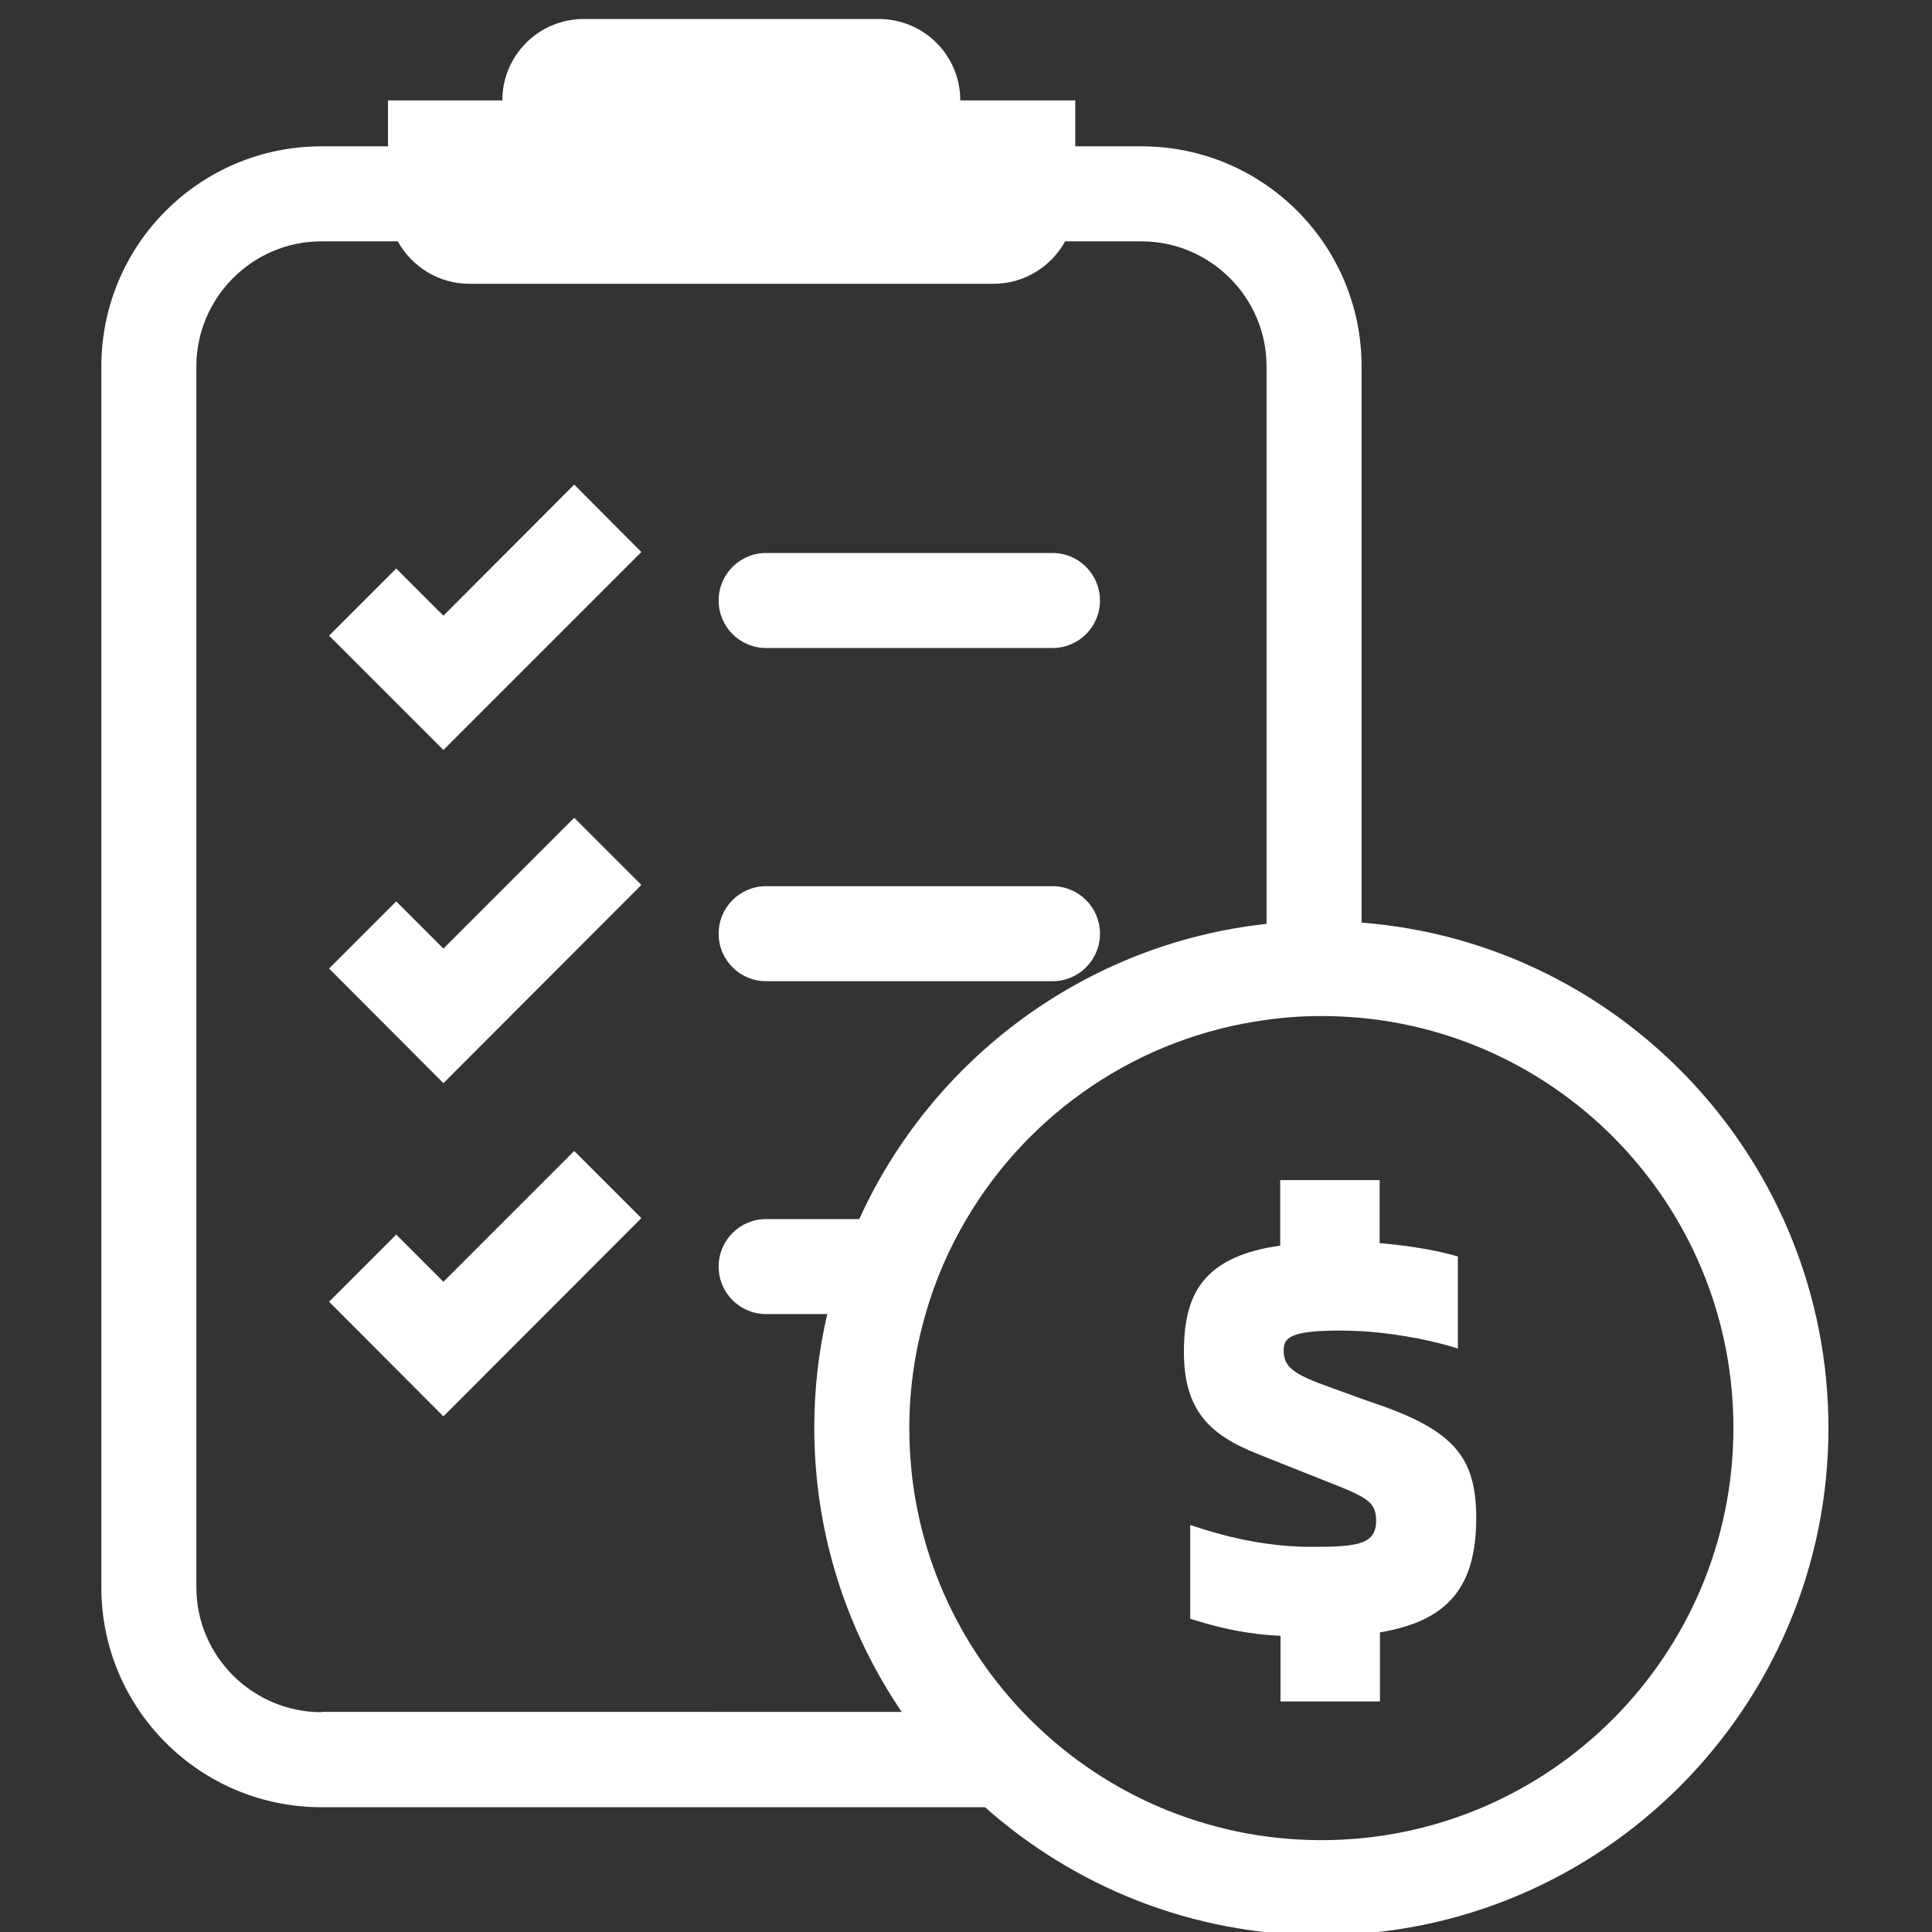
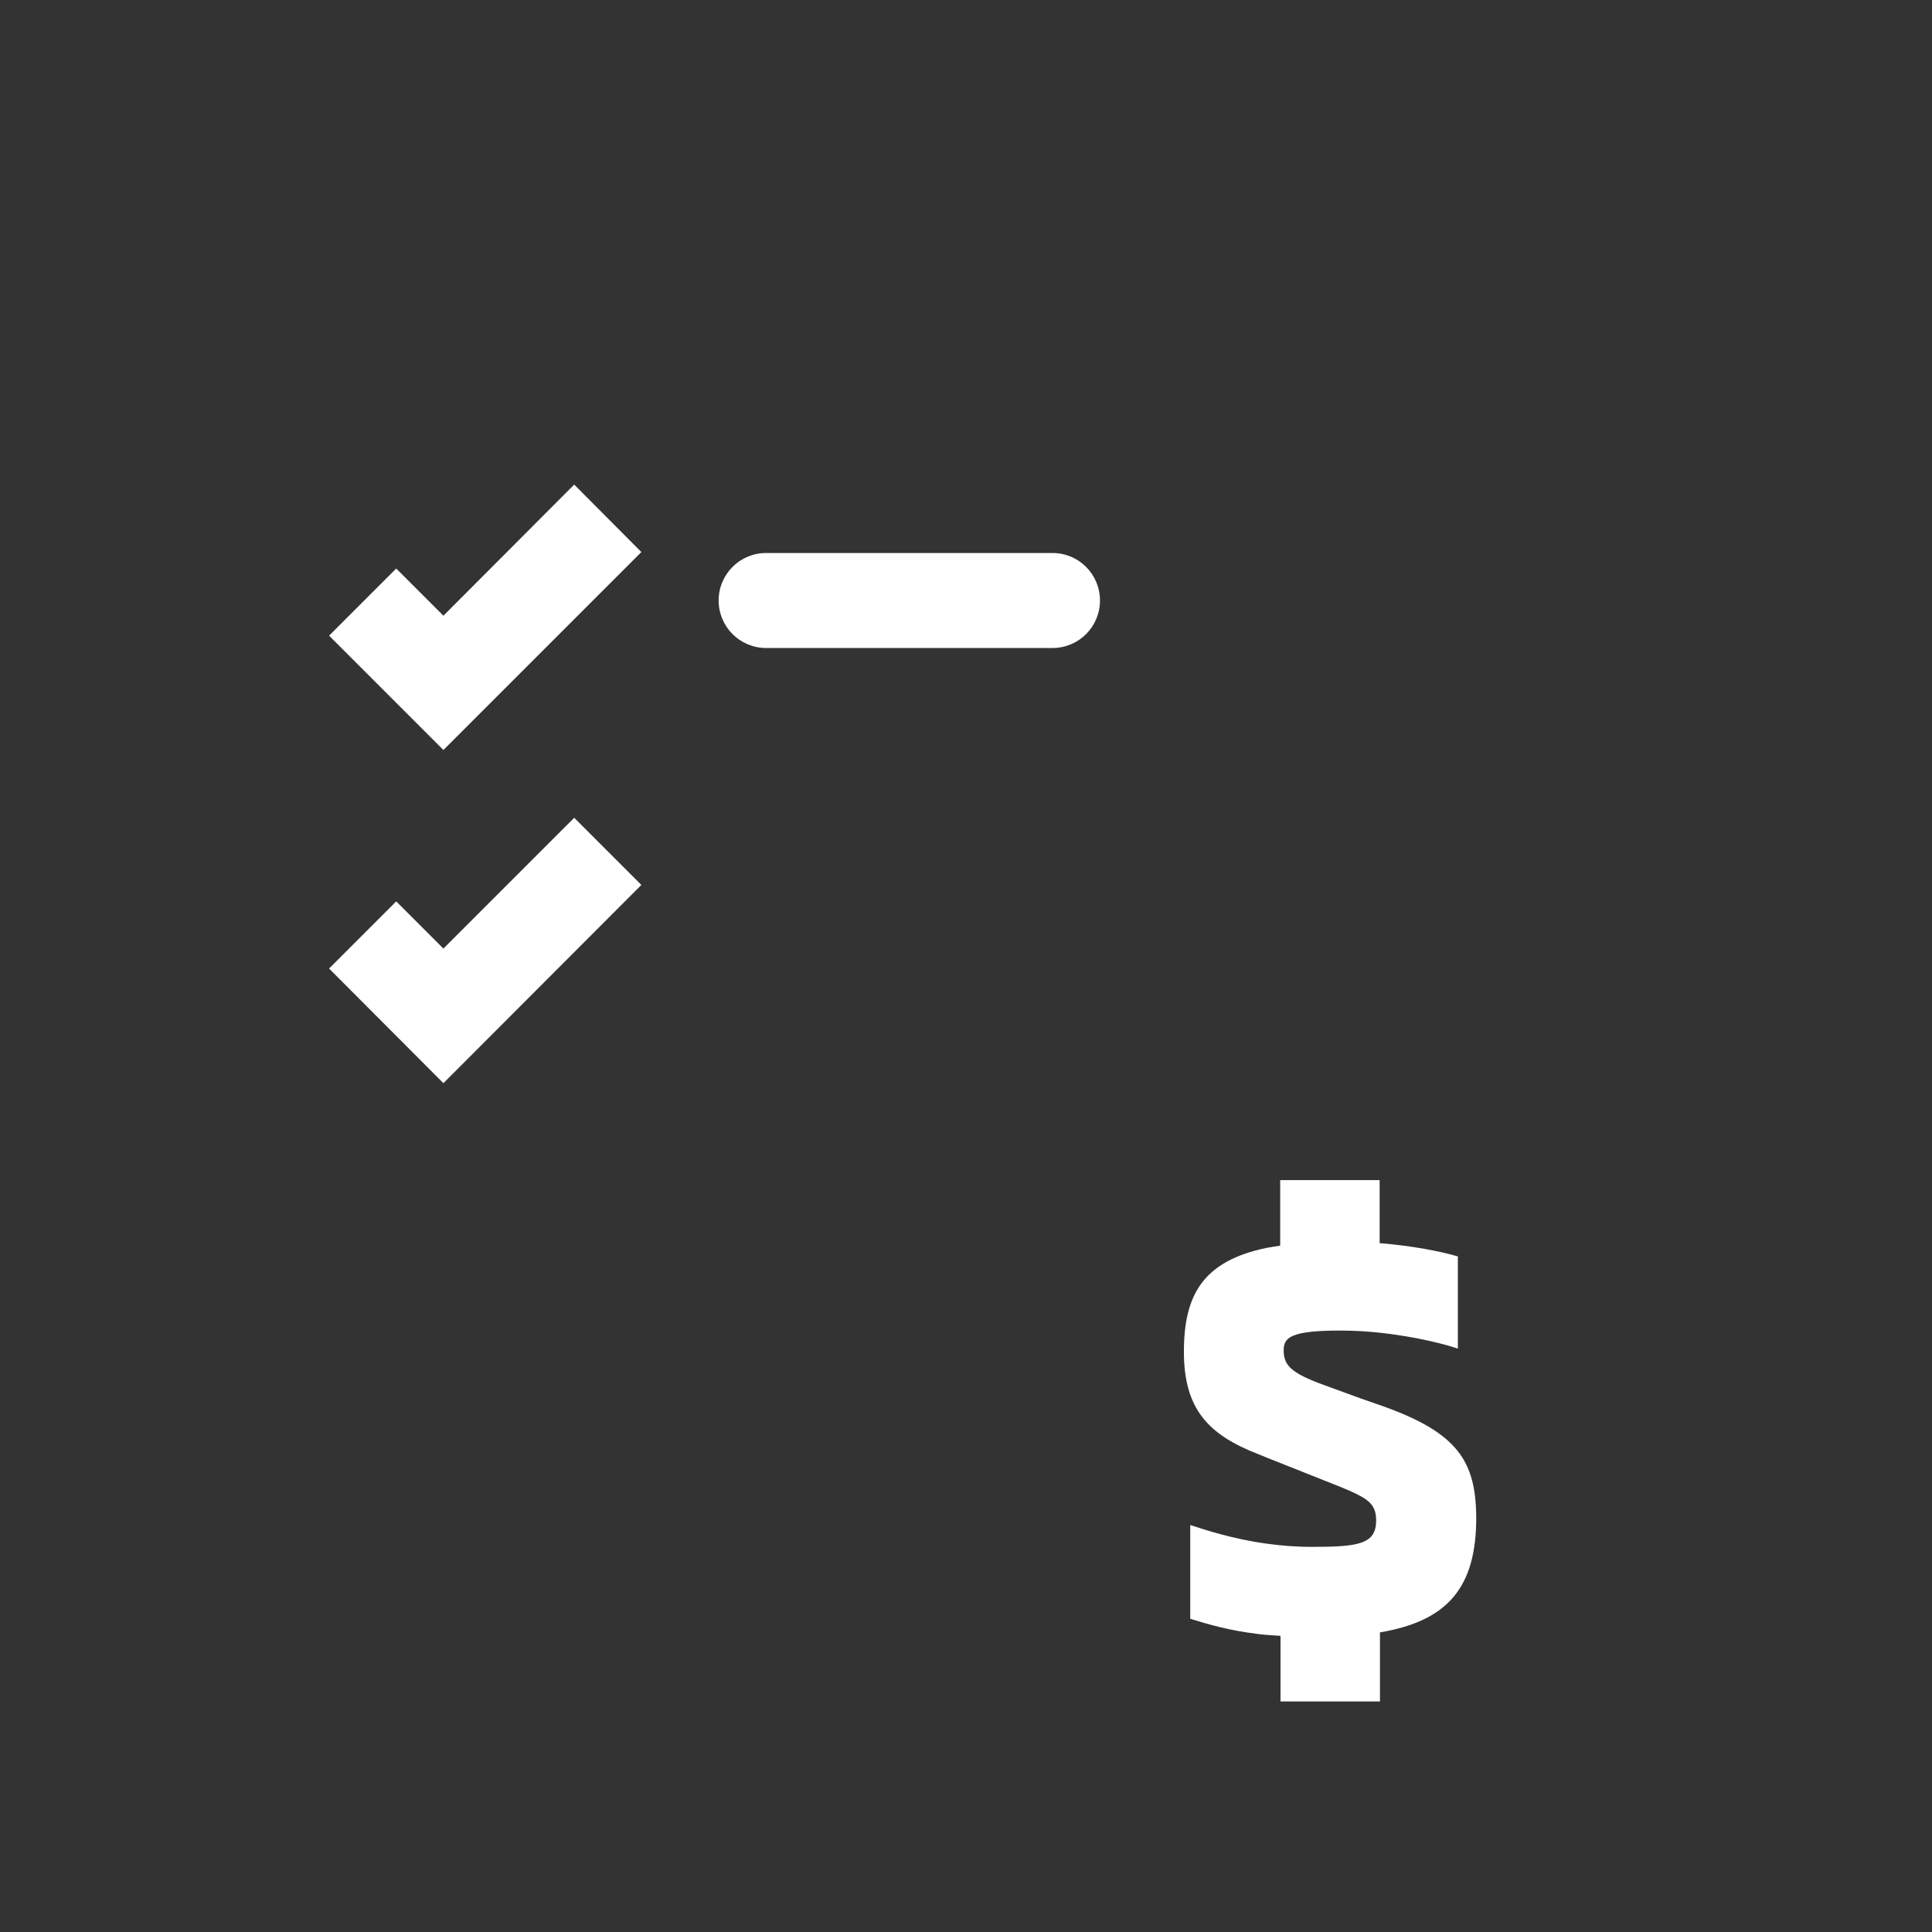
<svg xmlns="http://www.w3.org/2000/svg" version="1.1" id="Capa_1" x="0px" y="0px" viewBox="0 0 61 61" style="enable-background:new 0 0 61 61;" xml:space="preserve">
  <rect x="0" y="0" width="61" height="61" fill="#333333" stroke="none" />
  <style type="text/css">
	.st0{fill:#FFFFFF;}
</style>
  <g>
    <path class="st0" d="M24.19,20.46h9.04c0.83,0,1.5-0.67,1.5-1.5c0-0.83-0.67-1.5-1.5-1.5h-9.04c-0.83,0-1.5,0.67-1.5,1.5   C22.69,19.79,23.36,20.46,24.19,20.46z" />
-     <path class="st0" d="M24.19,30.98h9.04c0.83,0,1.5-0.67,1.5-1.5c0-0.83-0.67-1.5-1.5-1.5h-9.04c-0.83,0-1.5,0.67-1.5,1.5   C22.69,30.31,23.36,30.98,24.19,30.98z" />
-     <path class="st0" d="M42.99,29.13V11.57c0-3.84-3.11-6.95-6.95-6.95h-2.09V3.17h-3.63v0c0-1.42-1.15-2.57-2.57-2.57h-9.32   c-1.42,0-2.57,1.15-2.57,2.57v0h-3.61v1.45h-2.1c-3.84,0-6.95,3.11-6.95,6.95v38.55c0,3.83,3.11,6.94,6.95,6.94H31.1   c2.83,2.51,6.54,4.04,10.62,4.04c8.83,0,16.01-7.18,16.01-16.01C57.73,36.69,51.23,29.77,42.99,29.13z M10.15,54.06   c-2.17,0-3.95-1.77-3.95-3.94V11.57c0-2.17,1.77-3.95,3.95-3.95h2.41c0.44,0.8,1.29,1.34,2.26,1.34h16.55   c0.97,0,1.82-0.54,2.26-1.34h2.41c2.17,0,3.95,1.77,3.95,3.95v17.6c-5.73,0.62-10.57,4.28-12.86,9.32h-2.94   c-0.83,0-1.5,0.67-1.5,1.5c0,0.83,0.67,1.5,1.5,1.5h1.93c-0.27,1.15-0.41,2.35-0.41,3.59c0,3.32,1.02,6.41,2.76,8.97H10.15z    M41.72,58.1c-1.83,0-3.57-0.38-5.15-1.06c-1.62-0.7-3.07-1.72-4.27-2.98c-2.23-2.34-3.59-5.49-3.59-8.97   c0-1.24,0.18-2.45,0.51-3.59c0.3-1.06,0.74-2.07,1.29-3c1.98-3.37,5.44-5.76,9.48-6.3c0.57-0.08,1.14-0.12,1.73-0.12   c0.43,0,0.85,0.02,1.27,0.06c6.59,0.63,11.74,6.19,11.74,12.94C54.73,52.27,48.9,58.1,41.72,58.1z" />
    <path class="st0" d="M43.67,44.4l-0.69-0.24l-0.96-0.35c-1.19-0.42-1.49-0.65-1.49-1.17c0-0.4,0.19-0.63,1.8-0.63   c0.22,0,0.44,0.01,0.66,0.02c1.29,0.08,2.48,0.36,3.04,0.55v-2.91c-0.51-0.15-1.38-0.33-2.47-0.42v-1.99h-0.57h-2.57v2.07   c-0.15,0.02-0.3,0.05-0.43,0.07c-2.02,0.42-2.61,1.5-2.61,3.28c0,1.82,0.78,2.62,2.34,3.23l0.27,0.11l2.14,0.85   c0.38,0.15,0.66,0.27,0.87,0.39c0.33,0.19,0.45,0.4,0.45,0.74c0,0.37-0.13,0.58-0.45,0.7c-0.33,0.12-0.84,0.14-1.59,0.14   c-0.5,0-0.97-0.04-1.41-0.1c-1.09-0.15-1.96-0.44-2.42-0.59v2.96c0.58,0.18,1.23,0.37,2.13,0.48c0.22,0.03,0.46,0.04,0.72,0.06   v2.07h1.57h1.57v-2.18c2.14-0.36,3.04-1.42,3.04-3.62C46.6,46.12,46.01,45.24,43.67,44.4z" />
    <polygon class="st0" points="14,19.44 12.51,17.95 10.39,20.07 14,23.68 20.25,17.43 18.13,15.3  " />
    <polygon class="st0" points="14,29.95 12.51,28.46 10.39,30.58 14,34.2 20.25,27.94 18.13,25.82  " />
-     <polygon class="st0" points="14,40.47 12.51,38.98 10.39,41.1 14,44.72 20.25,38.46 18.13,36.34  " />
  </g>
</svg>